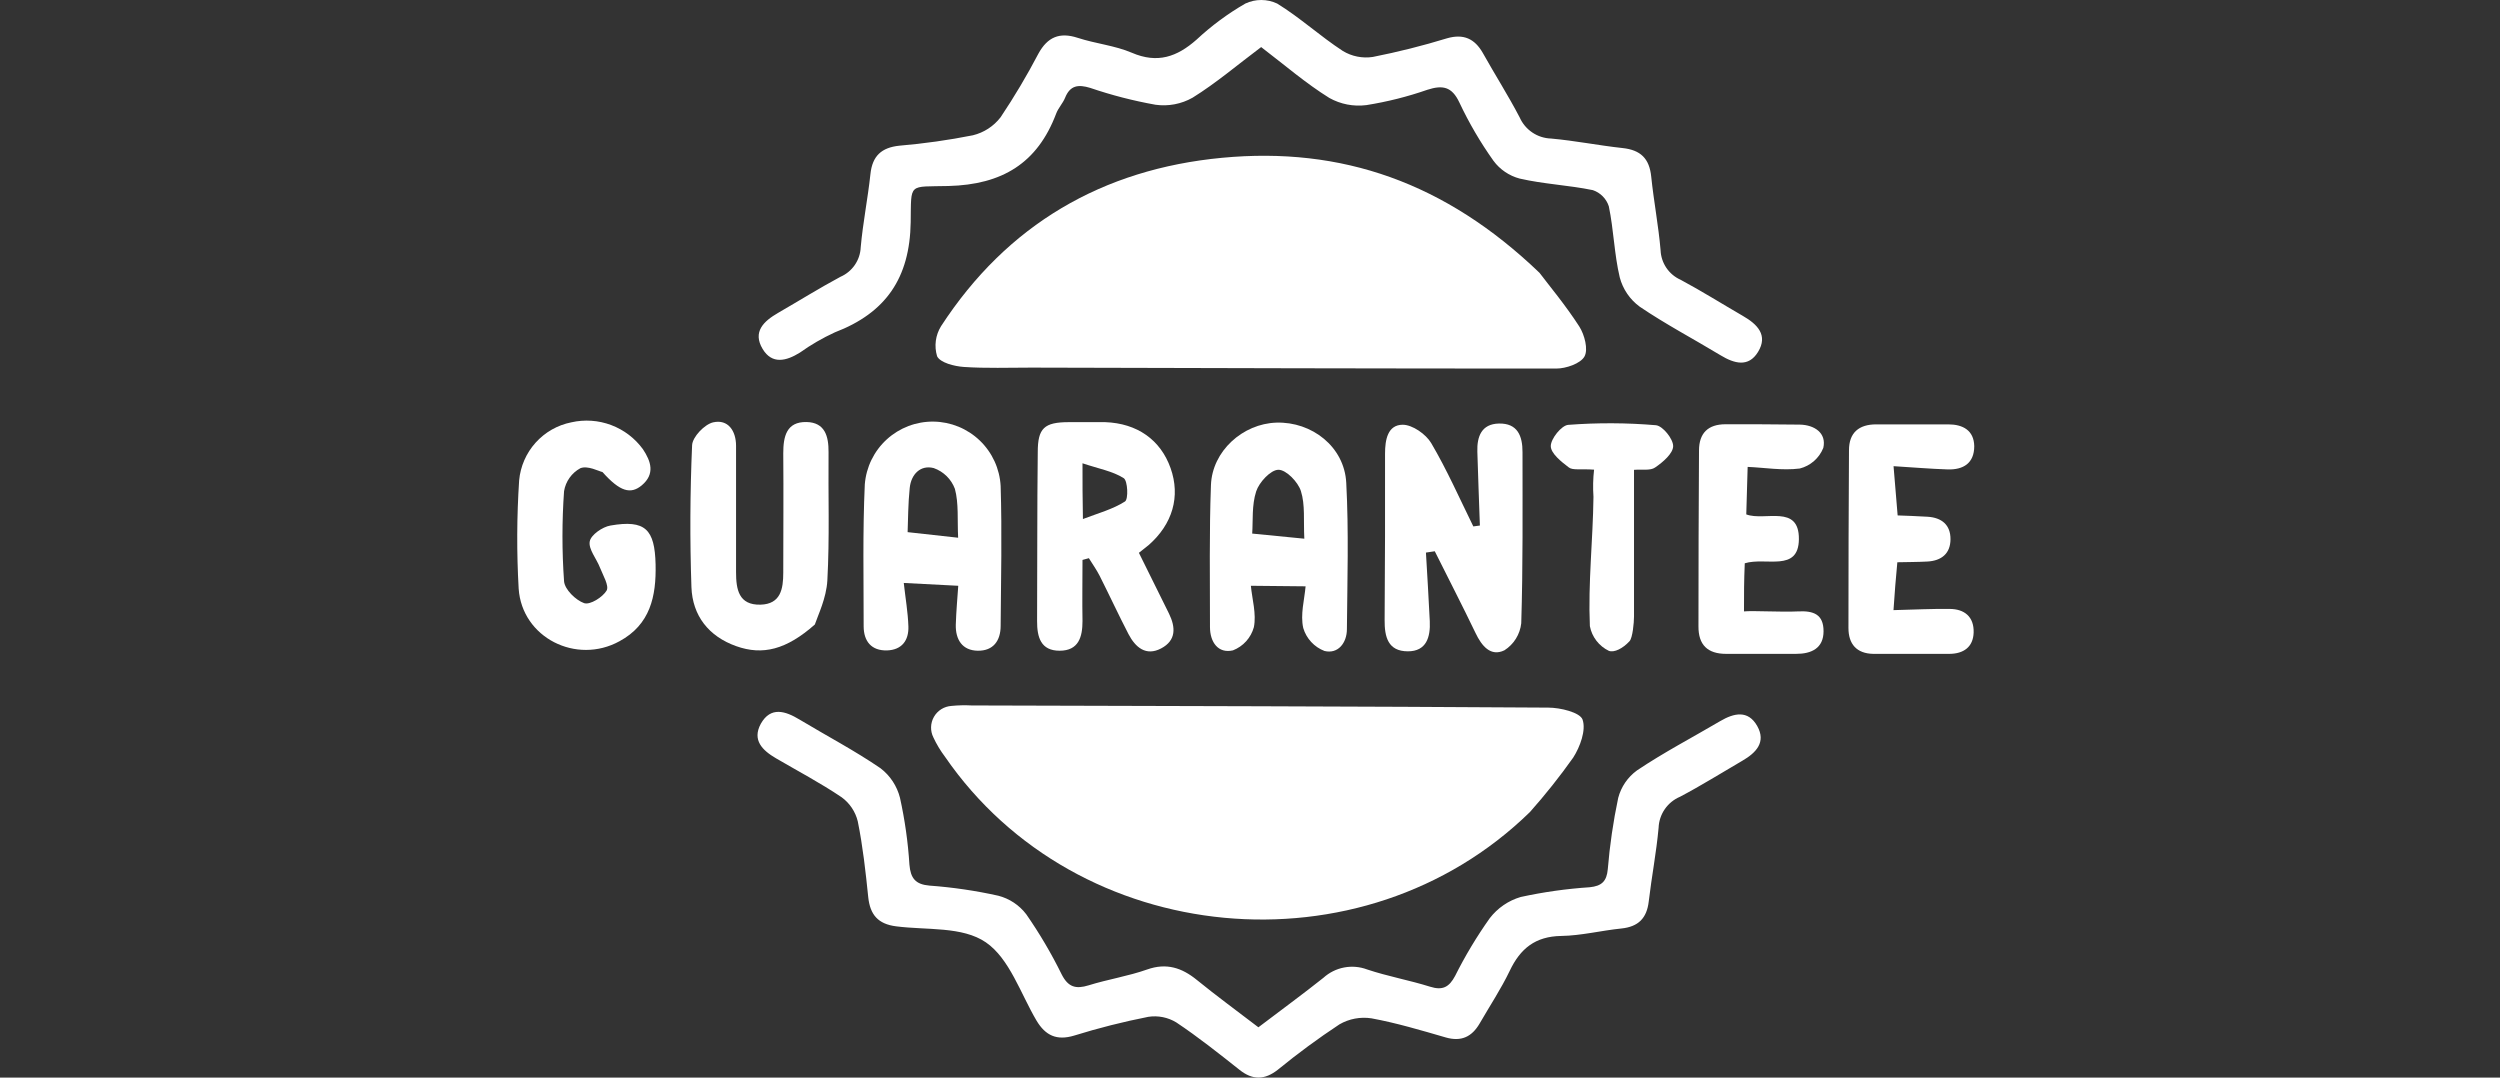
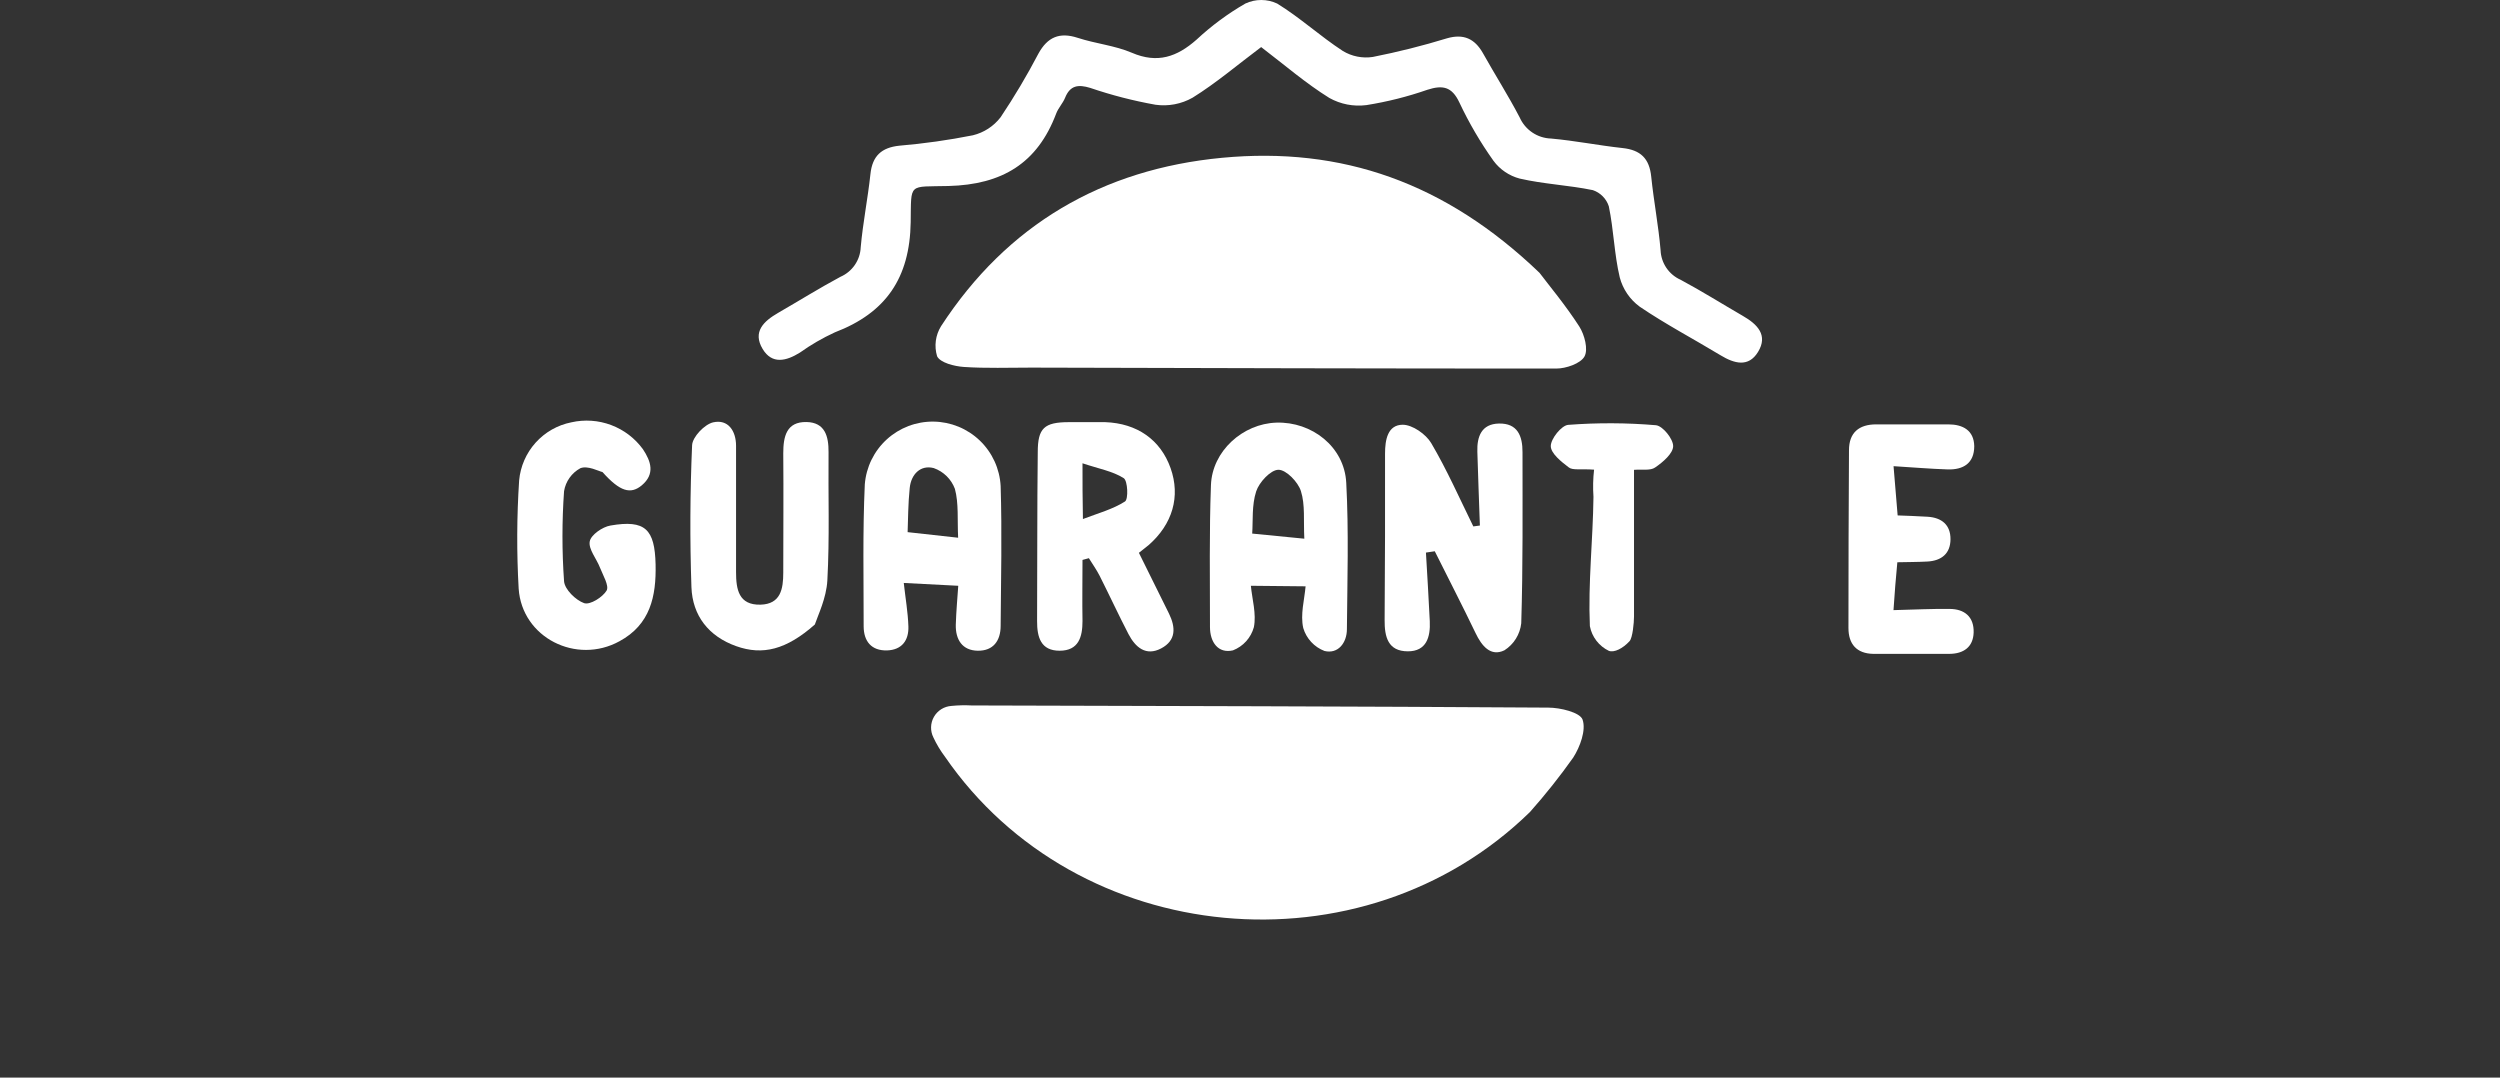
<svg xmlns="http://www.w3.org/2000/svg" width="232" height="100" viewBox="0 0 232 100" fill="none">
  <rect x="0" y="0" width="232" height="100" fill="#333333" stroke="none" />
-   <path d="M116.779 95.333C118.933 93.698 120.903 92.258 122.812 90.74C123.351 90.251 124.016 89.92 124.731 89.783C125.447 89.646 126.186 89.709 126.869 89.965C128.783 90.606 130.775 90.958 132.712 91.566C133.878 91.935 134.481 91.605 135.033 90.567C135.968 88.7 137.044 86.907 138.253 85.204C138.978 84.263 139.982 83.575 141.122 83.24C143.232 82.781 145.373 82.479 147.528 82.336C148.644 82.224 149.102 81.778 149.202 80.662C149.386 78.439 149.708 76.231 150.168 74.049C150.437 73.02 151.054 72.117 151.914 71.493C154.409 69.819 157.06 68.435 159.638 66.917C160.922 66.163 162.222 65.873 163.07 67.374C163.918 68.876 162.959 69.858 161.703 70.589C159.783 71.705 157.891 72.894 155.91 73.937C155.339 74.178 154.847 74.577 154.494 75.087C154.142 75.597 153.942 76.197 153.918 76.817C153.711 79.105 153.271 81.371 153.003 83.653C152.824 85.216 152.032 86.002 150.464 86.164C148.594 86.354 146.736 86.828 144.883 86.856C142.483 86.895 141.088 88.017 140.1 90.099C139.297 91.773 138.242 93.363 137.31 94.982C136.59 96.215 135.602 96.695 134.151 96.271C131.88 95.612 129.598 94.931 127.276 94.502C126.25 94.344 125.201 94.54 124.302 95.06C122.327 96.364 120.419 97.769 118.587 99.267C117.359 100.233 116.243 100.255 115.01 99.267C113.101 97.755 111.187 96.232 109.161 94.881C108.383 94.406 107.462 94.222 106.561 94.362C104.238 94.82 101.941 95.401 99.68 96.103C98.067 96.589 97.018 96.103 96.186 94.708C94.708 92.203 93.686 88.96 91.493 87.453C89.3 85.947 85.985 86.332 83.156 85.963C81.482 85.751 80.745 84.886 80.572 83.257C80.332 80.902 80.07 78.536 79.601 76.22C79.382 75.322 78.852 74.531 78.105 73.987C76.152 72.665 74.048 71.56 72.006 70.366C70.761 69.635 69.773 68.691 70.605 67.162C71.52 65.544 72.871 65.974 74.199 66.777C76.705 68.284 79.305 69.646 81.71 71.292C82.606 71.977 83.243 72.944 83.519 74.038C83.97 76.079 84.263 78.151 84.395 80.238C84.501 81.499 84.953 82.074 86.259 82.185C88.407 82.341 90.54 82.655 92.643 83.123C93.677 83.389 94.592 83.996 95.238 84.847C96.471 86.623 97.57 88.488 98.525 90.428C99.127 91.611 99.836 91.806 101.025 91.438C102.816 90.88 104.697 90.59 106.466 89.965C108.235 89.34 109.669 89.797 111.07 90.941C112.895 92.426 114.798 93.815 116.779 95.333Z" fill="white" />
  <path d="M117.036 4.369C114.803 6.043 112.845 7.718 110.668 9.068C109.627 9.657 108.421 9.886 107.236 9.721C105.179 9.354 103.153 8.832 101.176 8.158C100.059 7.818 99.306 7.913 98.837 9.079C98.631 9.587 98.212 10.017 98.017 10.53C96.276 15.157 92.994 17.132 88.022 17.261C84.255 17.355 84.568 16.909 84.512 20.609C84.434 25.81 82.201 29.036 77.469 30.844C76.332 31.368 75.246 31.997 74.227 32.724C72.966 33.506 71.649 33.84 70.772 32.384C69.818 30.793 70.873 29.806 72.207 29.036C74.143 27.919 76.029 26.742 77.994 25.687C78.532 25.453 78.994 25.073 79.326 24.59C79.659 24.106 79.849 23.539 79.874 22.953C80.075 20.67 80.533 18.438 80.778 16.139C80.957 14.465 81.811 13.694 83.452 13.521C85.743 13.326 88.021 13.004 90.277 12.556C91.302 12.309 92.212 11.718 92.855 10.882C94.132 8.975 95.306 7 96.371 4.966C97.208 3.448 98.318 2.957 100.009 3.51C101.7 4.062 103.452 4.219 105.032 4.894C107.415 5.921 109.228 5.279 111.042 3.677C112.419 2.393 113.937 1.27 115.568 0.329C116.03 0.112 116.534 0 117.044 0C117.554 0 118.058 0.112 118.52 0.329C120.646 1.635 122.51 3.359 124.609 4.726C125.444 5.234 126.432 5.432 127.399 5.284C129.722 4.825 132.021 4.248 134.285 3.554C135.82 3.114 136.847 3.588 137.606 4.916C138.722 6.914 139.966 8.862 141.027 10.899C141.279 11.467 141.687 11.953 142.203 12.299C142.72 12.646 143.324 12.839 143.945 12.857C146.178 13.058 148.36 13.499 150.575 13.739C152.249 13.918 153.059 14.71 153.232 16.379C153.466 18.661 153.907 20.933 154.102 23.221C154.125 23.807 154.312 24.375 154.641 24.86C154.971 25.346 155.43 25.729 155.966 25.966C157.925 27.015 159.806 28.198 161.736 29.315C163.076 30.085 164.103 31.1 163.143 32.663C162.255 34.114 160.944 33.74 159.677 32.975C157.177 31.463 154.576 30.096 152.166 28.461C151.255 27.794 150.601 26.834 150.313 25.743C149.799 23.589 149.755 21.323 149.297 19.141C149.184 18.794 148.991 18.478 148.734 18.219C148.478 17.959 148.164 17.763 147.818 17.645C145.586 17.182 143.253 17.087 141.016 16.569C140.048 16.311 139.196 15.732 138.599 14.928C137.383 13.22 136.322 11.406 135.429 9.509C134.732 8.025 133.867 7.879 132.461 8.331C130.618 8.973 128.723 9.449 126.796 9.755C125.611 9.906 124.408 9.674 123.364 9.09C121.199 7.746 119.24 6.055 117.036 4.369Z" fill="white" />
  <path d="M141.975 75.36C126.439 90.528 99.965 88.067 87.687 70.215C87.268 69.659 86.909 69.06 86.616 68.429C86.467 68.131 86.394 67.801 86.404 67.468C86.413 67.135 86.505 66.81 86.671 66.521C86.836 66.232 87.071 65.989 87.353 65.812C87.636 65.636 87.958 65.532 88.29 65.51C88.915 65.448 89.543 65.433 90.171 65.466C108.029 65.516 125.848 65.549 143.683 65.667C144.799 65.667 146.635 66.113 146.864 66.783C147.199 67.765 146.635 69.3 145.994 70.304C144.748 72.062 143.407 73.75 141.975 75.36Z" fill="white" />
  <path d="M140.346 70.483L93.312 70.338C104.703 85.065 129.57 84.591 140.346 70.483Z" fill="white" />
  <path d="M142.868 25.319C143.761 26.502 145.285 28.321 146.557 30.297C147.048 31.067 147.405 32.434 147.037 33.087C146.669 33.74 145.33 34.203 144.414 34.203C128.18 34.203 111.946 34.159 95.707 34.114C93.62 34.114 91.521 34.192 89.44 34.053C88.558 33.991 87.252 33.662 86.962 33.059C86.822 32.595 86.782 32.105 86.845 31.624C86.909 31.143 87.074 30.681 87.33 30.269C93.469 20.832 102.32 15.692 113.414 14.643C124.508 13.594 134.129 16.931 142.868 25.319Z" fill="white" />
  <path d="M93.413 29.102L140.458 29.236C129.559 15.374 105.54 14.425 93.413 29.102Z" fill="white" />
  <path d="M132.327 51.28C132.45 53.406 132.584 55.527 132.684 57.653C132.751 59.121 132.377 60.443 130.653 60.443C128.805 60.443 128.482 59.104 128.493 57.547C128.53 52.398 128.543 47.245 128.532 42.089C128.532 40.805 128.778 39.421 130.173 39.416C131.077 39.416 132.327 40.292 132.818 41.123C134.28 43.606 135.452 46.263 136.724 48.852L137.333 48.769C137.255 46.486 137.165 44.204 137.098 41.921C137.054 40.515 137.478 39.343 139.096 39.304C140.832 39.265 141.295 40.459 141.289 41.966C141.289 47.256 141.334 52.569 141.172 57.837C141.117 58.346 140.947 58.836 140.677 59.271C140.406 59.705 140.042 60.074 139.61 60.348C138.337 60.968 137.5 59.941 136.931 58.747C135.709 56.202 134.408 53.685 133.147 51.157L132.327 51.28Z" fill="white" />
  <path d="M105.69 51.302C106.639 53.222 107.565 55.08 108.481 56.939C109.106 58.217 109.161 59.433 107.749 60.175C106.338 60.918 105.361 60.064 104.725 58.847C103.798 57.056 102.95 55.225 102.041 53.423C101.756 52.865 101.382 52.34 101.047 51.799L100.456 51.961C100.456 53.852 100.422 55.744 100.456 57.636C100.456 59.109 100.098 60.382 98.341 60.387C96.583 60.393 96.237 59.126 96.242 57.647C96.27 52.418 96.242 47.195 96.304 41.966C96.304 39.734 96.895 39.175 99.206 39.175C100.322 39.175 101.438 39.175 102.554 39.175C105.534 39.282 107.699 40.816 108.631 43.445C109.563 46.073 108.815 48.64 106.589 50.588L105.69 51.302ZM100.495 48.166C101.962 47.608 103.285 47.251 104.401 46.536C104.725 46.324 104.658 44.611 104.278 44.371C103.246 43.718 101.923 43.489 100.456 42.993C100.456 44.924 100.456 46.224 100.495 48.166Z" fill="white" />
  <path d="M88.926 54.36L83.87 54.098C84.026 55.51 84.255 56.816 84.299 58.127C84.344 59.439 83.686 60.309 82.324 60.359C80.856 60.399 80.153 59.5 80.147 58.127C80.147 53.735 80.052 49.338 80.253 44.952C80.378 43.352 81.106 41.86 82.29 40.778C83.475 39.696 85.026 39.105 86.63 39.125C88.234 39.145 89.77 39.774 90.927 40.885C92.084 41.996 92.775 43.506 92.86 45.108C92.994 49.427 92.894 53.758 92.86 58.077C92.86 59.461 92.174 60.41 90.734 60.387C89.294 60.365 88.669 59.349 88.697 57.988C88.736 56.71 88.853 55.46 88.926 54.36ZM84.227 49.383L88.915 49.901C88.831 48.227 88.981 46.715 88.613 45.364C88.447 44.92 88.186 44.517 87.847 44.184C87.509 43.852 87.102 43.597 86.654 43.439C85.438 43.121 84.55 43.997 84.422 45.286C84.272 46.721 84.272 48.16 84.227 49.383Z" fill="white" />
  <path d="M121.159 54.411L116.081 54.36C116.198 55.605 116.606 56.967 116.36 58.2C116.227 58.686 115.982 59.133 115.645 59.507C115.308 59.882 114.887 60.171 114.418 60.354C113.045 60.672 112.286 59.589 112.286 58.189C112.286 53.797 112.214 49.399 112.376 45.013C112.493 41.86 115.333 39.315 118.453 39.22C121.734 39.12 124.759 41.452 124.932 44.801C125.172 49.316 125.032 53.858 124.993 58.384C124.993 59.673 124.156 60.717 122.912 60.41C122.442 60.23 122.021 59.945 121.679 59.576C121.338 59.207 121.085 58.765 120.942 58.283C120.657 57.022 121.053 55.65 121.159 54.411ZM116.204 49.516L121.042 49.991C120.953 48.317 121.132 46.849 120.724 45.571C120.456 44.723 119.357 43.59 118.637 43.595C117.917 43.601 116.851 44.751 116.572 45.604C116.154 46.899 116.288 48.339 116.204 49.516Z" fill="white" />
  <path d="M75.617 57.954C72.972 60.293 70.773 60.84 68.317 59.963C65.767 59.054 64.26 57.139 64.165 54.483C64.015 50.097 64.037 45.699 64.227 41.319C64.26 40.548 65.382 39.376 66.186 39.192C67.564 38.885 68.306 39.979 68.306 41.374C68.306 45.277 68.306 49.183 68.306 53.094C68.306 54.695 68.552 56.163 70.572 56.113C72.447 56.062 72.687 54.662 72.687 53.138C72.687 49.444 72.72 45.749 72.687 42.061C72.687 40.515 72.977 39.125 74.852 39.164C76.565 39.203 76.9 40.498 76.889 41.955C76.85 45.928 76.995 49.907 76.778 53.869C76.688 55.51 75.901 57.106 75.617 57.954Z" fill="white" />
  <path d="M55.911 43.807C55.571 43.735 54.544 43.177 53.858 43.45C53.46 43.666 53.117 43.969 52.855 44.338C52.593 44.706 52.418 45.13 52.345 45.577C52.147 48.363 52.147 51.161 52.345 53.947C52.407 54.701 53.422 55.694 54.209 55.973C54.767 56.157 55.928 55.415 56.291 54.807C56.547 54.36 55.956 53.389 55.677 52.675C55.359 51.843 54.594 50.967 54.728 50.242C54.84 49.634 55.911 48.891 56.653 48.769C59.89 48.211 60.761 49.115 60.839 52.379C60.906 55.348 60.342 57.96 57.49 59.506C53.489 61.71 48.439 59.176 48.132 54.628C47.942 51.282 47.957 47.928 48.176 44.583C48.294 43.282 48.829 42.054 49.702 41.082C50.575 40.11 51.739 39.447 53.02 39.192C54.251 38.913 55.537 39.001 56.719 39.446C57.9 39.89 58.925 40.671 59.667 41.692C60.409 42.809 60.811 43.986 59.555 45.041C58.534 45.889 57.546 45.644 55.911 43.807Z" fill="white" />
  <path d="M175.716 56.62C177.719 56.57 179.321 56.487 180.922 56.509C182.301 56.509 183.199 57.24 183.154 58.702C183.11 60.053 182.211 60.666 180.922 60.678C178.556 60.678 176.19 60.678 173.824 60.678C172.3 60.644 171.536 59.774 171.536 58.278C171.536 52.776 171.552 47.275 171.586 41.776C171.586 40.147 172.518 39.382 174.108 39.382C176.341 39.382 178.573 39.382 180.805 39.382C182.156 39.382 183.182 39.94 183.21 41.402C183.21 42.987 182.2 43.606 180.744 43.562C179.148 43.512 177.557 43.372 175.721 43.261C175.866 45.007 175.972 46.313 176.101 47.831C176.854 47.864 177.87 47.887 178.891 47.954C180.186 48.038 181.012 48.702 181.006 50.041C181 51.38 180.158 52.039 178.863 52.111C177.898 52.162 176.932 52.156 176.073 52.178C175.928 53.646 175.827 54.997 175.716 56.62Z" fill="white" />
-   <path d="M162.182 43.328C162.126 45.136 162.093 46.441 162.054 47.736C163.773 48.389 166.97 46.754 166.937 50.041C166.903 53.133 163.868 51.67 161.914 52.273C161.842 53.947 161.842 55.063 161.842 56.738C162.751 56.654 165.268 56.816 166.864 56.738C168.293 56.665 169.225 57.006 169.225 58.579C169.225 60.153 168.109 60.683 166.669 60.678C164.509 60.678 162.344 60.678 160.184 60.678C158.471 60.678 157.606 59.852 157.617 58.122C157.617 52.686 157.634 47.249 157.668 41.81C157.668 40.186 158.516 39.371 160.129 39.371C162.428 39.371 164.727 39.371 167.026 39.404C168.405 39.432 169.515 40.202 169.203 41.564C169.016 42.033 168.721 42.451 168.342 42.783C167.962 43.116 167.51 43.354 167.021 43.478C165.402 43.685 163.706 43.389 162.182 43.328Z" fill="white" />
  <path d="M147.93 43.584C146.663 43.495 145.955 43.662 145.586 43.378C144.889 42.853 143.912 42.072 143.912 41.397C143.912 40.721 144.9 39.477 145.53 39.427C148.237 39.22 150.956 39.231 153.661 39.46C154.292 39.51 155.274 40.727 155.269 41.402C155.263 42.078 154.326 42.887 153.594 43.383C153.154 43.696 152.389 43.54 151.636 43.601C151.636 48.172 151.636 52.697 151.636 57.223C151.636 57.781 151.507 59.188 151.223 59.5C150.598 60.181 149.8 60.583 149.303 60.399C148.85 60.181 148.454 59.861 148.148 59.462C147.841 59.064 147.633 58.599 147.54 58.105C147.367 54.07 147.824 50.147 147.874 46.107C147.816 45.266 147.834 44.422 147.93 43.584Z" fill="white" />
</svg>